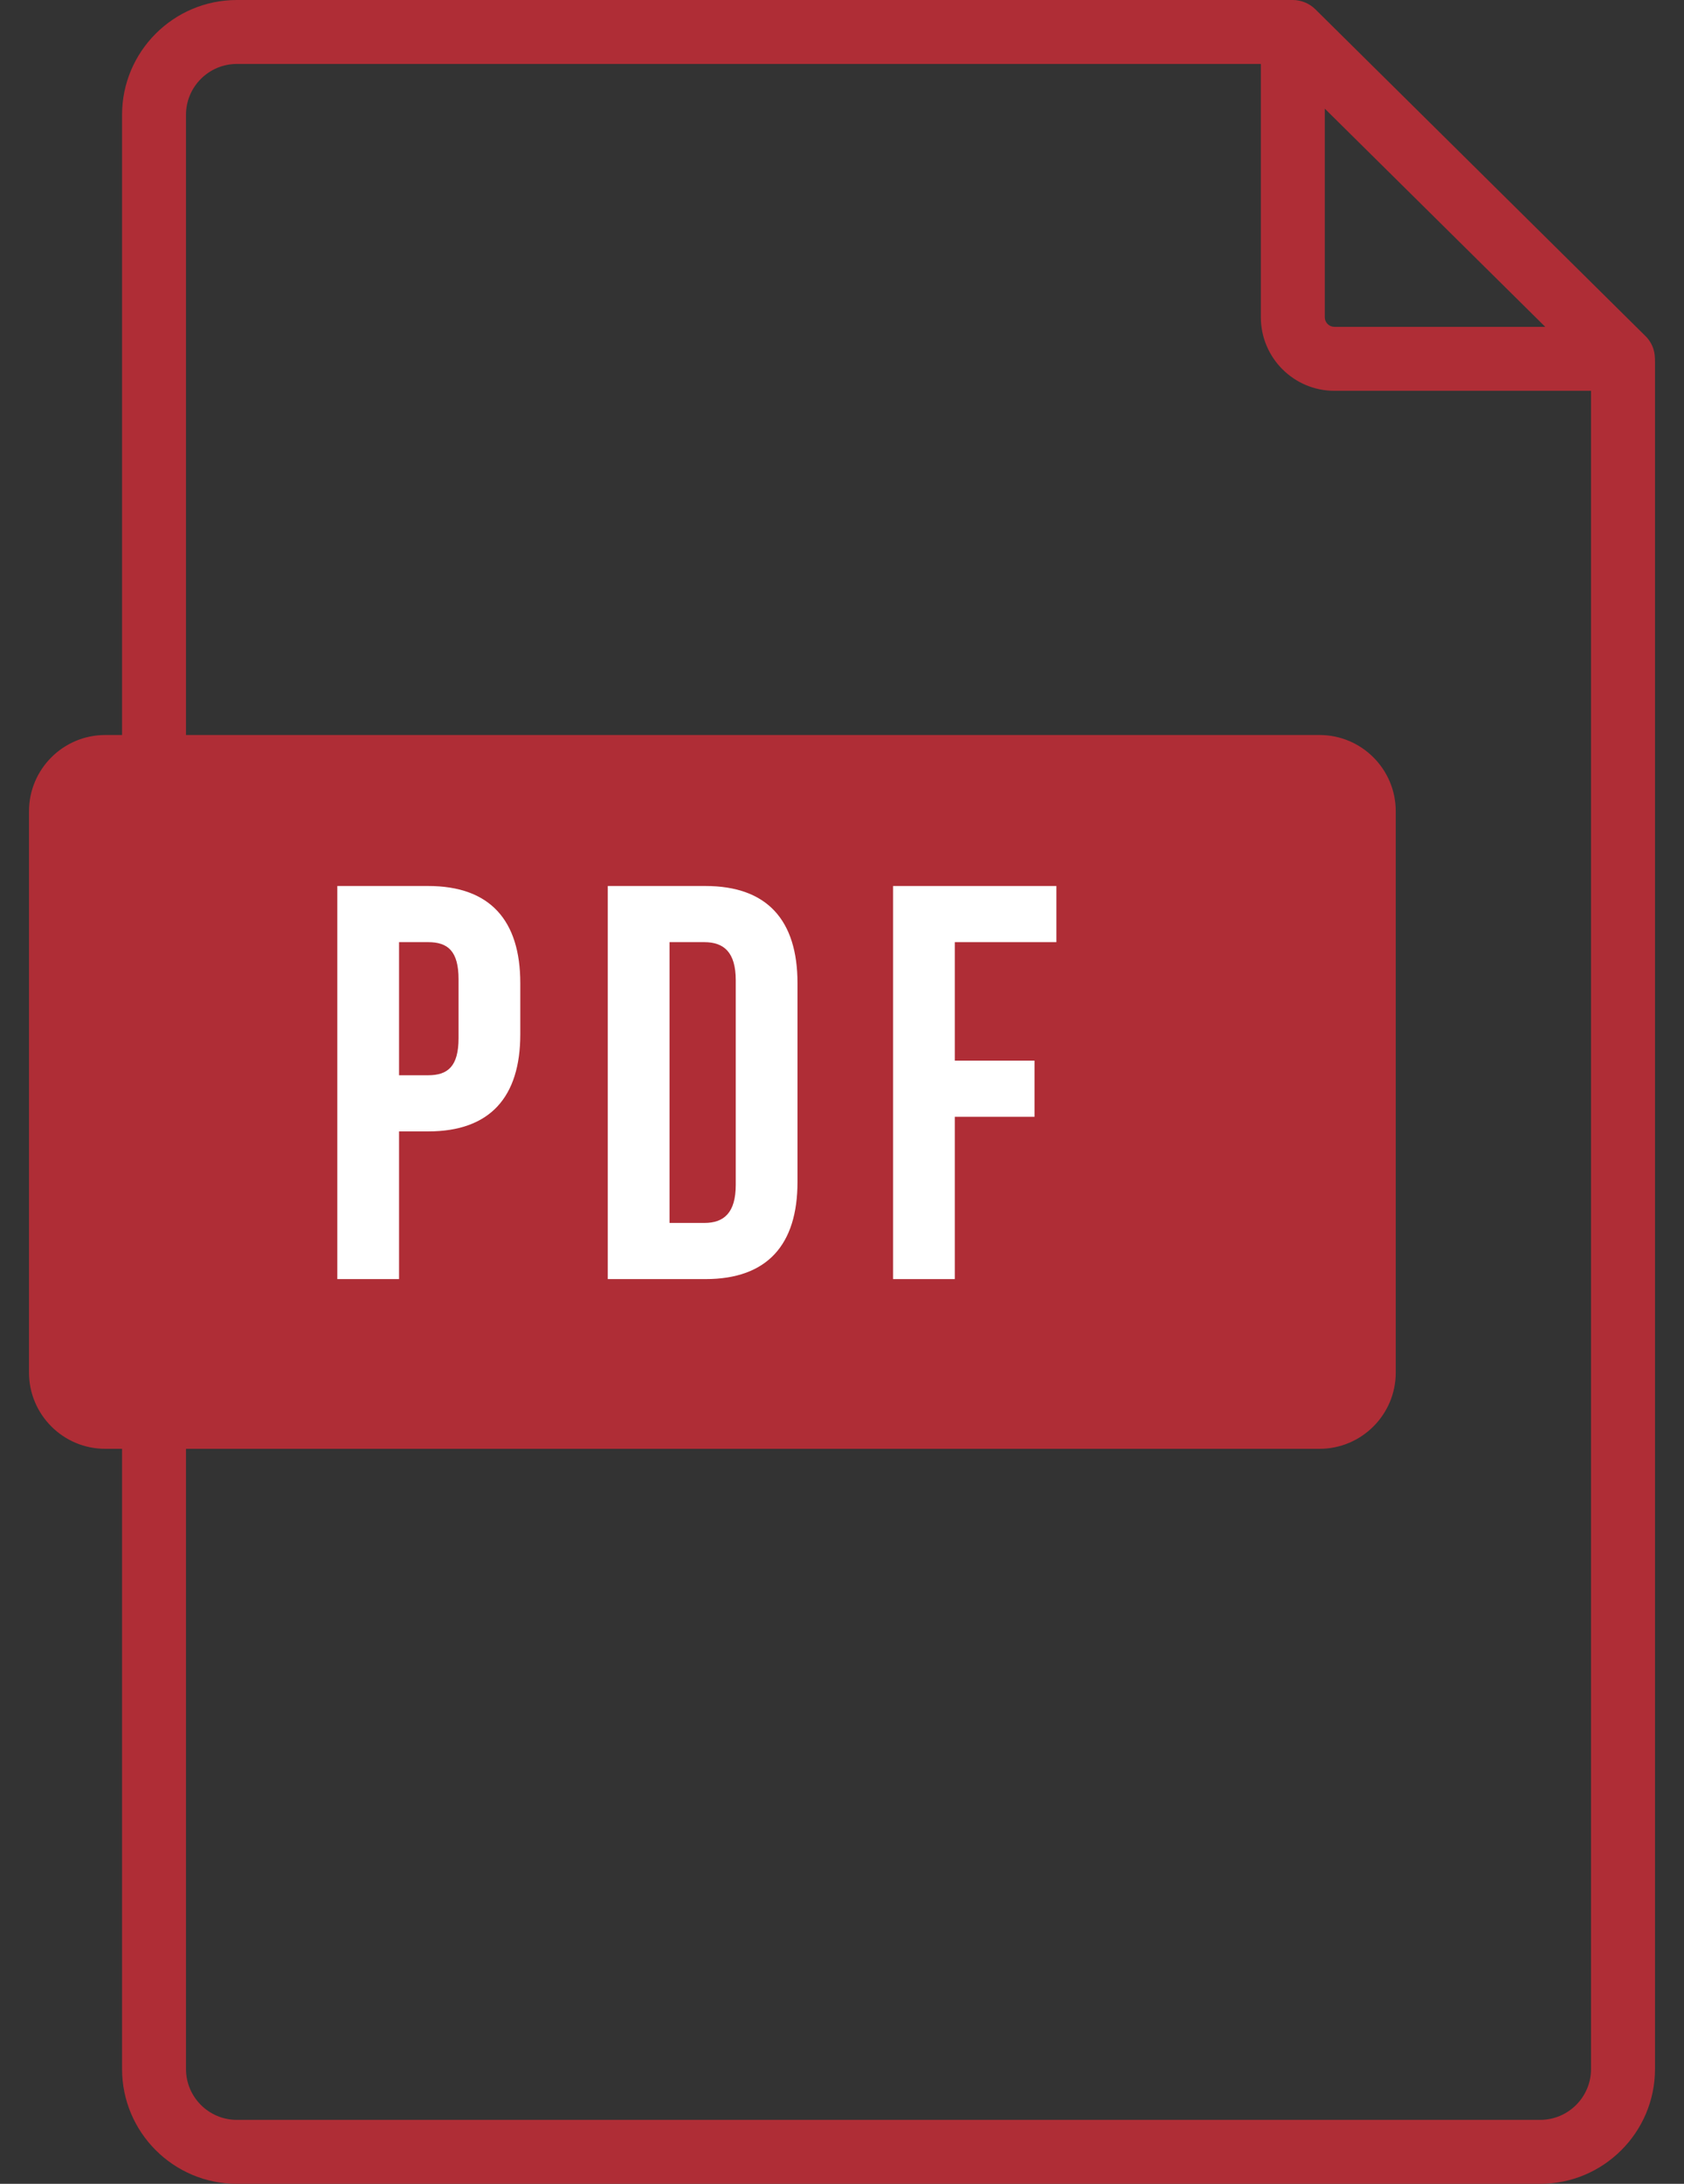
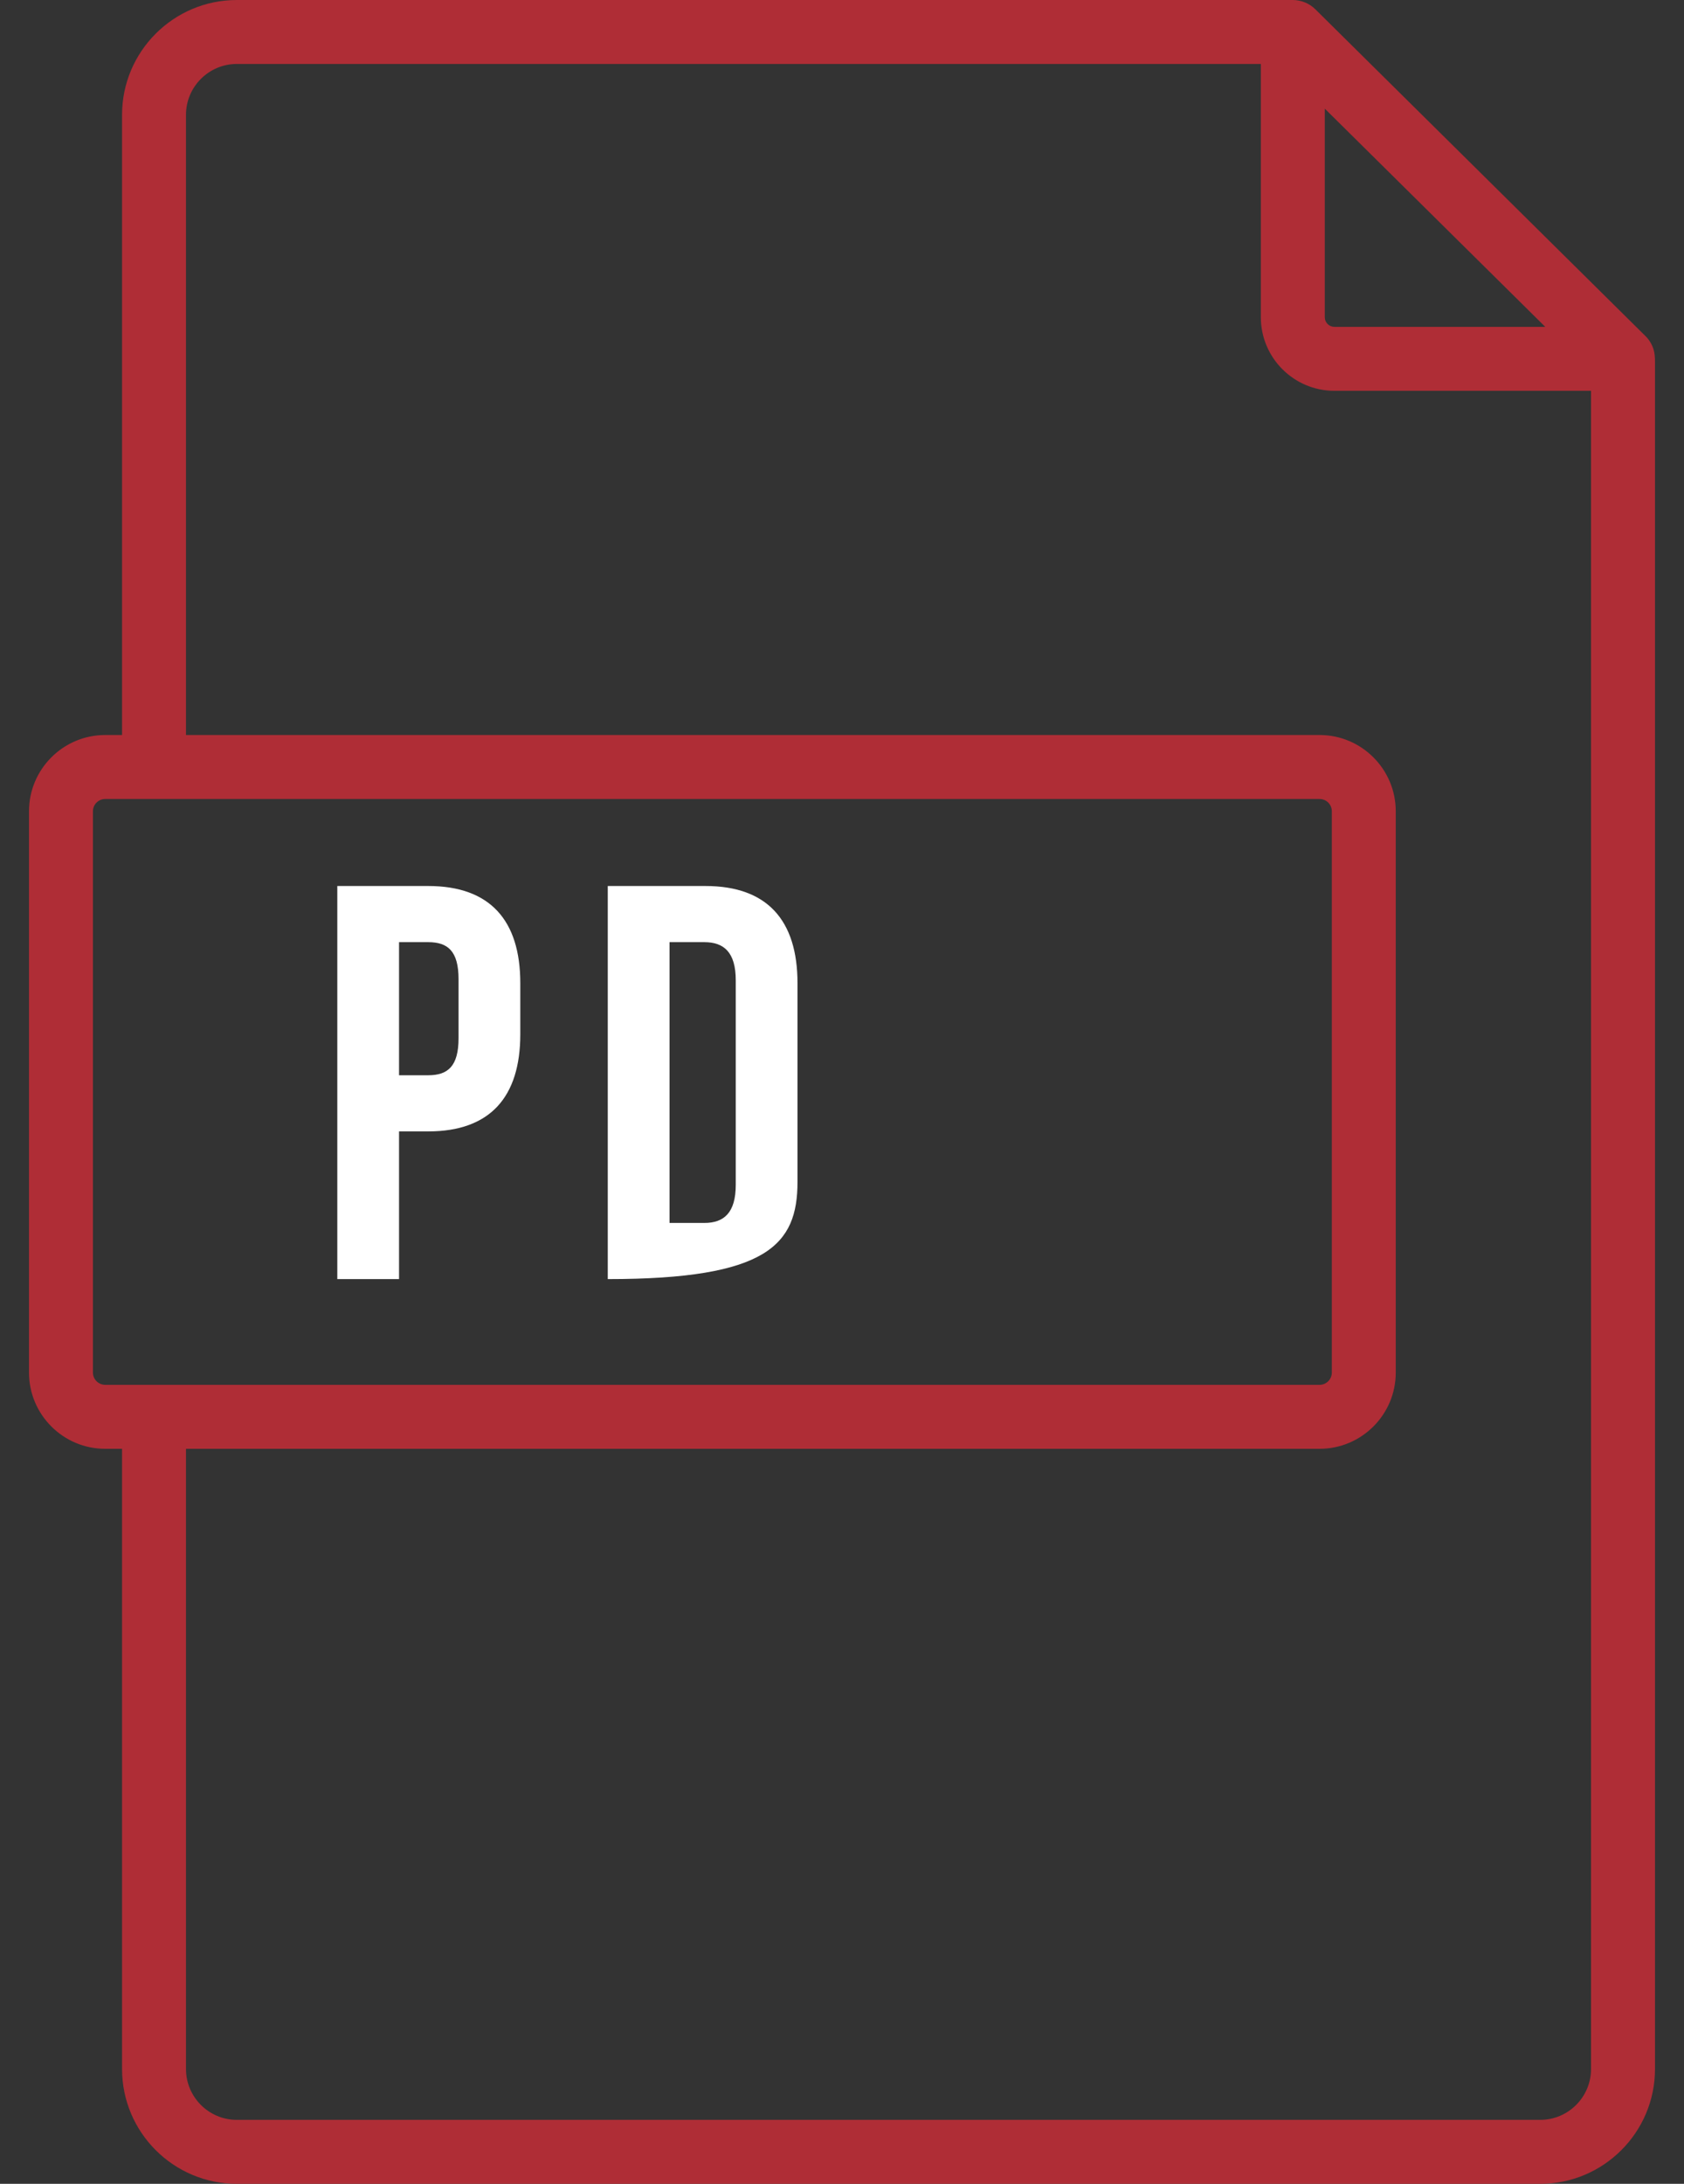
<svg xmlns="http://www.w3.org/2000/svg" width="54" height="70" viewBox="0 0 54 70" fill="none">
  <rect x="0" y="0" width="54" height="70" fill="#333333" stroke="none" />
  <path d="M53.021 11.192C52.971 11.034 52.883 10.889 52.765 10.773L42.177 0.296C41.988 0.109 41.723 0 41.456 0C41.454 0 7.594 0 7.594 0C5.565 0 3.914 1.651 3.914 3.68V23.56H3.373C2.026 23.56 0.93 24.656 0.93 26.004V43.996C0.93 45.344 2.026 46.44 3.373 46.44H3.914V66.32C3.914 68.349 5.565 70 7.594 70H49.389C51.419 70 53.07 68.349 53.07 66.32V11.599C53.07 11.461 53.063 11.325 53.021 11.192ZM51.019 66.32C51.019 67.218 50.288 67.95 49.389 67.95H7.594C6.695 67.95 5.964 67.218 5.964 66.32V46.44H42.314C43.661 46.44 44.757 45.344 44.757 43.996V26.004C44.757 24.656 43.661 23.56 42.314 23.56H13.533C12.966 23.56 12.507 24.019 12.507 24.585C12.507 25.152 12.966 25.611 13.533 25.611H42.314C42.531 25.611 42.707 25.787 42.707 26.004V43.996C42.707 44.213 42.531 44.389 42.314 44.389H3.373C3.157 44.389 2.98 44.213 2.98 43.996V26.004C2.98 25.787 3.157 25.611 3.373 25.611H14.823C15.39 25.611 15.849 25.152 15.849 24.585C15.849 24.019 15.39 23.56 14.823 23.56H5.964V3.68C5.964 2.782 6.696 2.05 7.594 2.05H40.431V10.169C40.431 11.469 41.489 12.527 42.789 12.527H49.871C50.437 12.527 50.896 12.068 50.896 11.502C50.896 10.936 50.437 10.477 49.871 10.477H42.789C42.62 10.477 42.481 10.338 42.481 10.169V3.482L49.551 10.477H48.563C47.997 10.477 47.538 10.936 47.538 11.502C47.538 12.068 47.997 12.527 48.563 12.527H51.019L51.019 66.32Z" fill="#AF2D36" />
-   <path d="M2 25H44V45H2V25Z" fill="#AF2D36" />
  <path d="M13.732 28.4H10.816V41H12.796V36.266H13.732C15.712 36.266 16.684 35.168 16.684 33.152V31.514C16.684 29.498 15.712 28.4 13.732 28.4ZM13.732 30.2C14.362 30.2 14.704 30.488 14.704 31.388V33.278C14.704 34.178 14.362 34.466 13.732 34.466H12.796V30.2H13.732Z" fill="white" />
-   <path d="M19.489 41H22.622C24.602 41 25.573 39.902 25.573 37.886V31.514C25.573 29.498 24.602 28.4 22.622 28.4H19.489V41ZM22.585 30.2C23.215 30.2 23.593 30.524 23.593 31.424V37.976C23.593 38.876 23.215 39.2 22.585 39.2H21.47V30.2H22.585Z" fill="white" />
-   <path d="M30.617 30.2H33.875V28.4H28.637V41H30.617V35.798H33.173V33.998H30.617V30.2Z" fill="white" />
+   <path d="M19.489 41C24.602 41 25.573 39.902 25.573 37.886V31.514C25.573 29.498 24.602 28.4 22.622 28.4H19.489V41ZM22.585 30.2C23.215 30.2 23.593 30.524 23.593 31.424V37.976C23.593 38.876 23.215 39.2 22.585 39.2H21.47V30.2H22.585Z" fill="white" />
</svg>